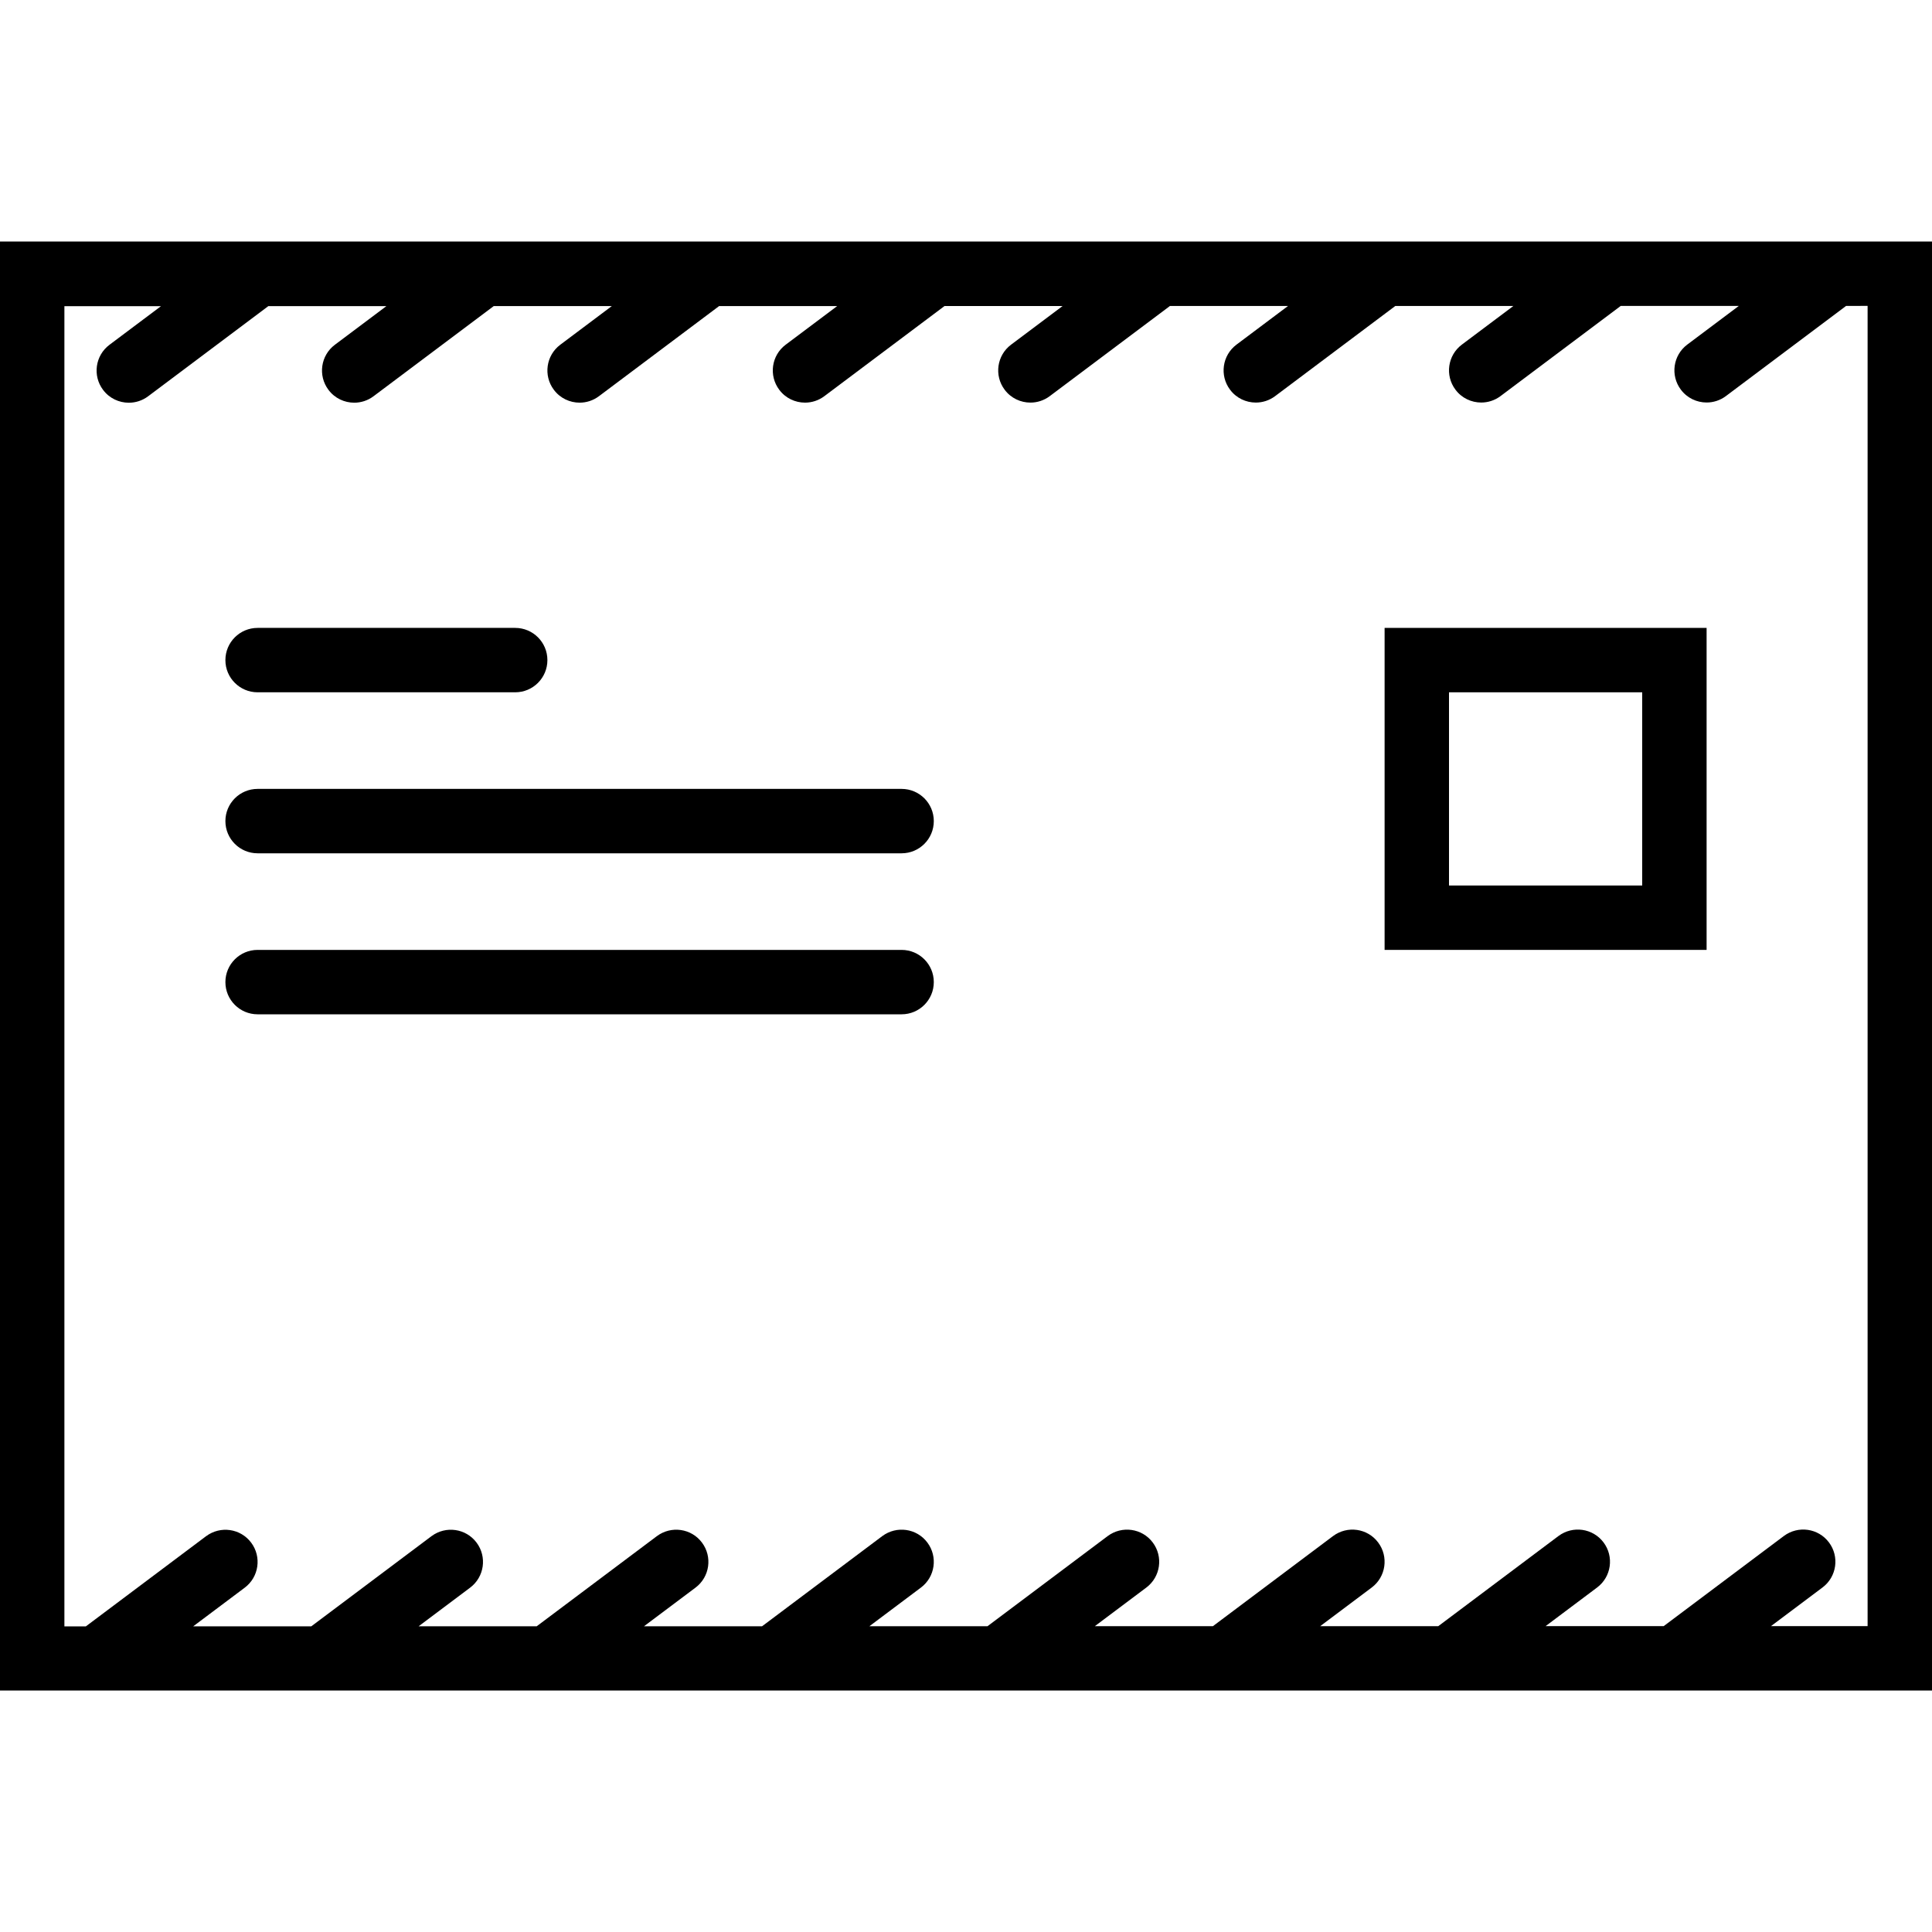
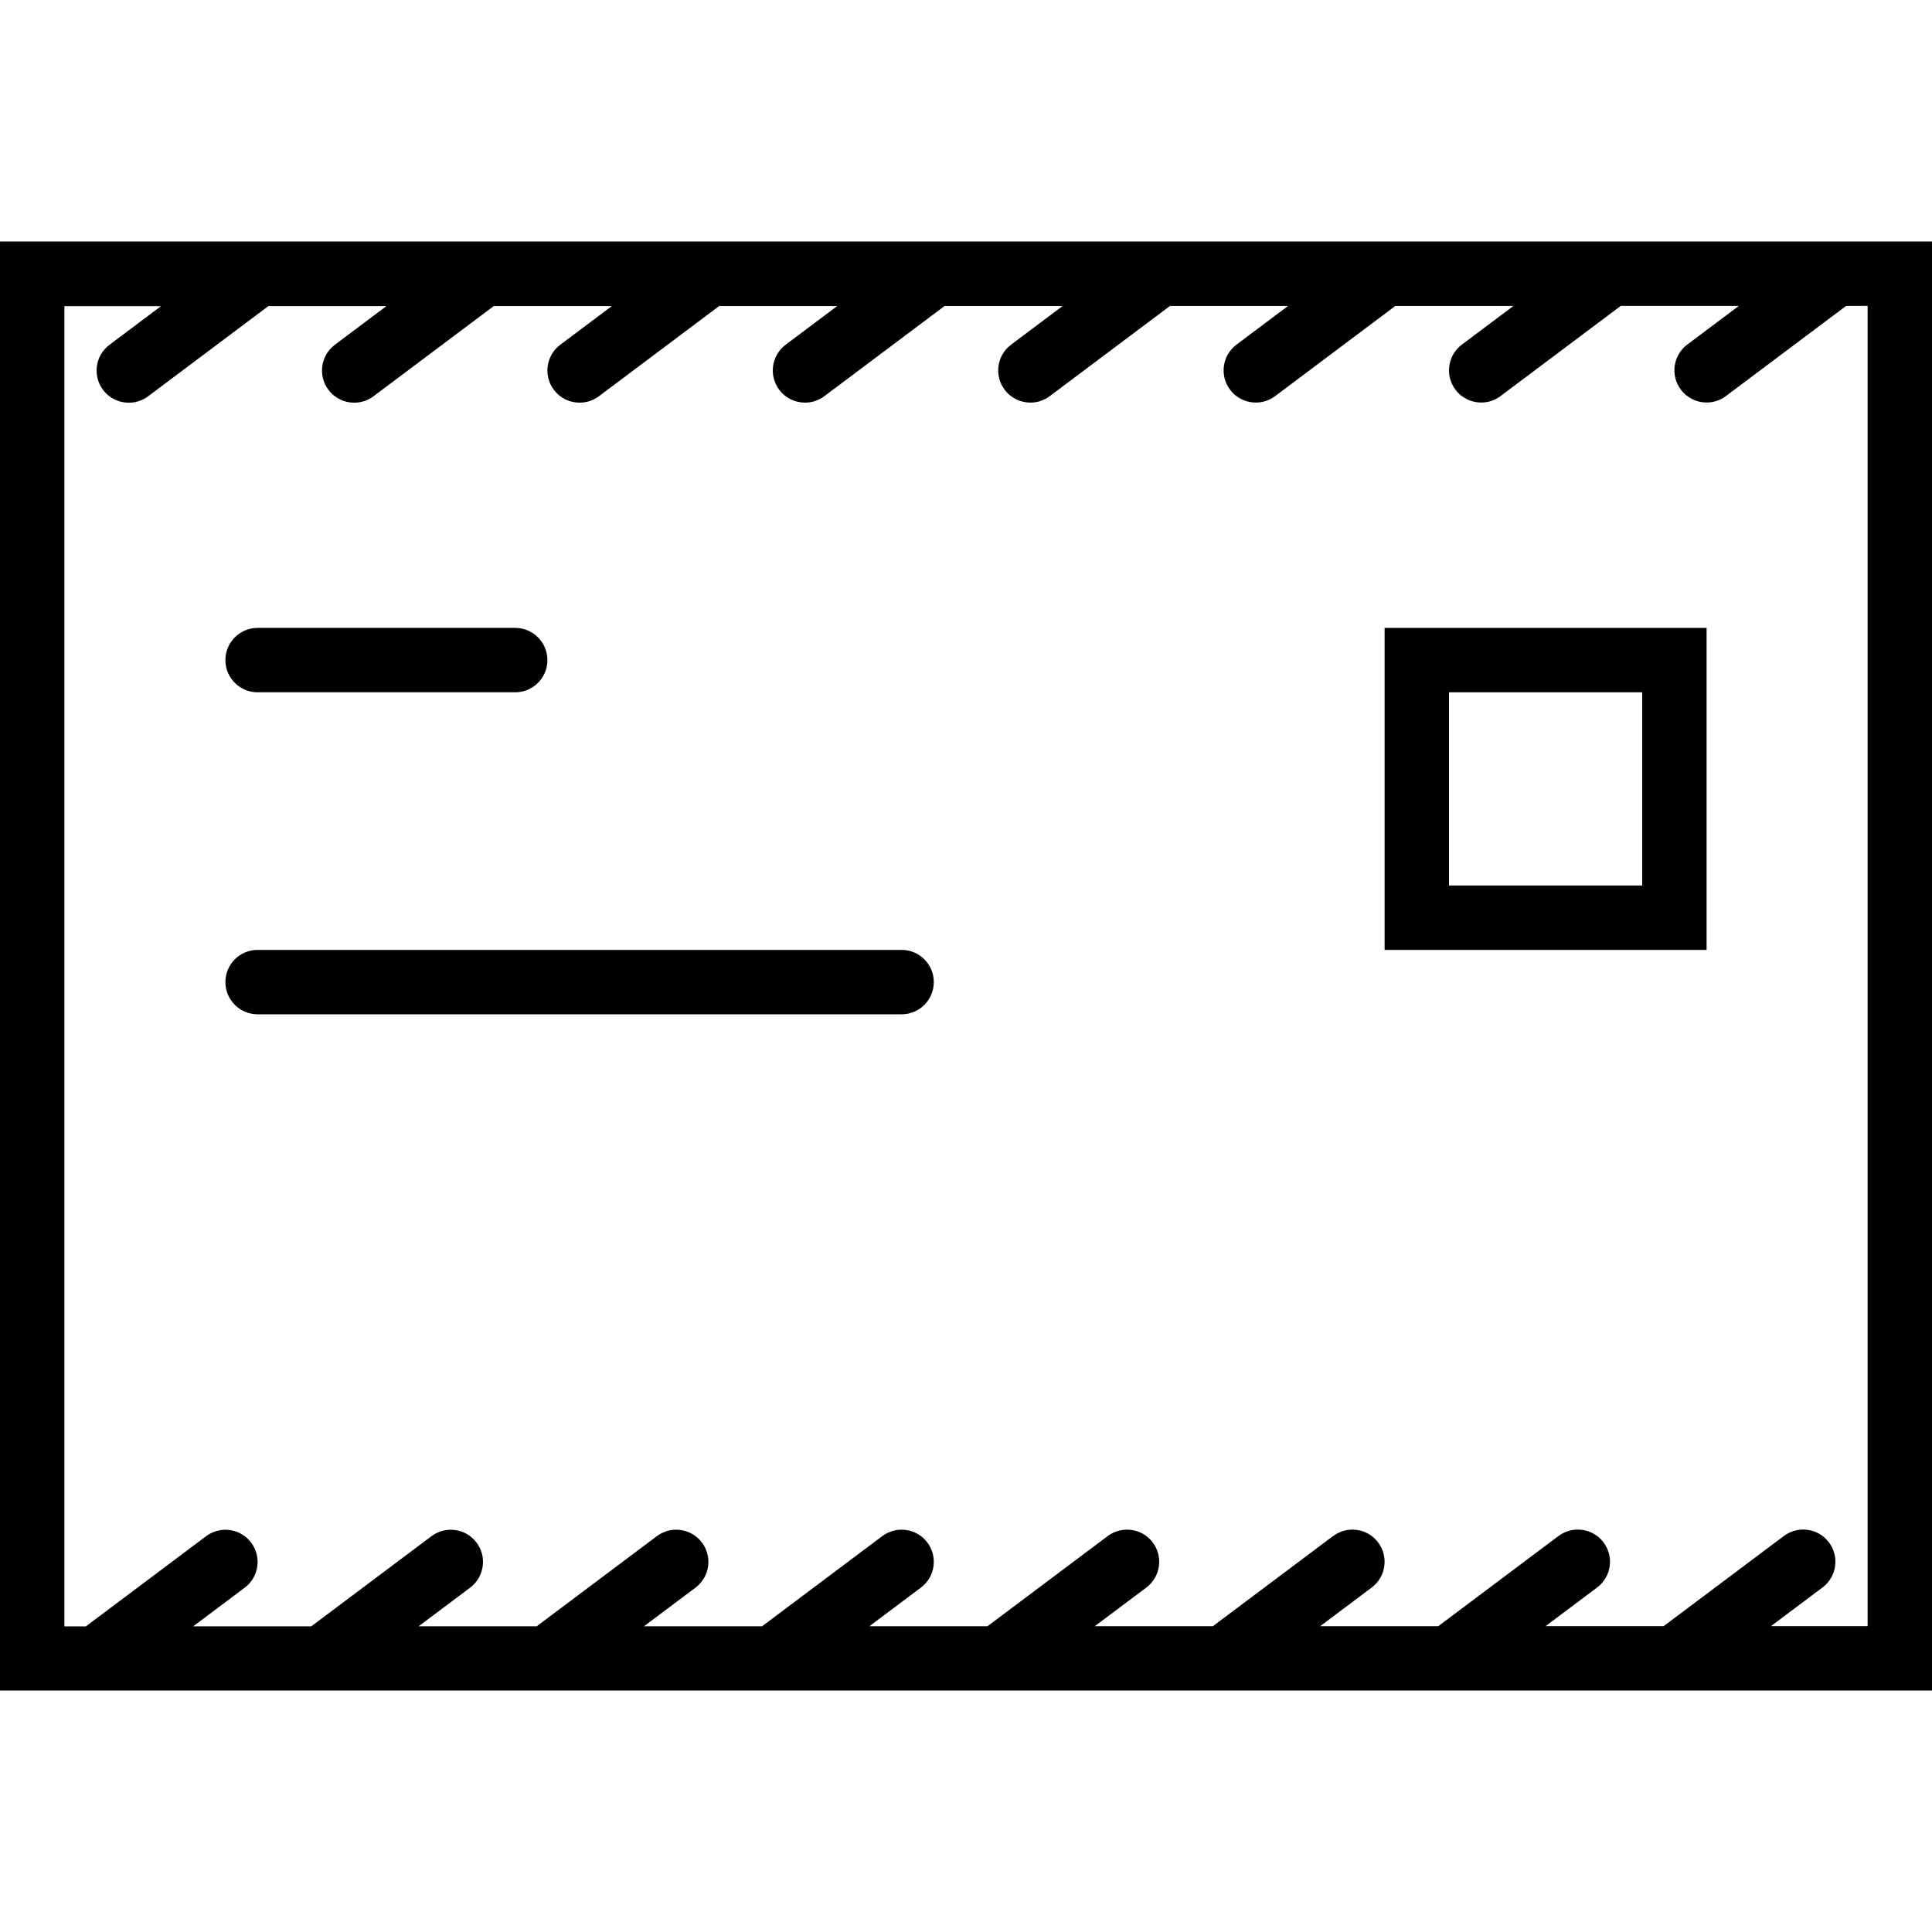
<svg xmlns="http://www.w3.org/2000/svg" id="Capa_1" style="enable-background:new 0 0 60 60;" version="1.1" viewBox="0 0 60 60" xml:space="preserve">
  <g>
    <path d="M0,7.5v45h60v-45H0z M58,50.5h-3l1.6-1.2c0.442-0.331,0.531-0.958,0.2-1.399c-0.331-0.442-0.956-0.53-1.4-0.2l-3.733,2.8   H48l1.6-1.2c0.442-0.331,0.531-0.958,0.2-1.399c-0.331-0.442-0.956-0.53-1.4-0.2l-3.733,2.8H41l1.6-1.2   c0.442-0.331,0.531-0.958,0.2-1.399c-0.33-0.442-0.956-0.53-1.4-0.2l-3.733,2.8H34l1.6-1.2c0.442-0.331,0.531-0.958,0.2-1.399   c-0.33-0.442-0.956-0.53-1.4-0.2l-3.733,2.8H27l1.6-1.2c0.442-0.331,0.531-0.958,0.2-1.399c-0.33-0.442-0.956-0.53-1.4-0.2   l-3.733,2.8H20l1.6-1.2c0.442-0.331,0.531-0.958,0.2-1.399c-0.33-0.442-0.956-0.53-1.4-0.2l-3.733,2.8H13l1.6-1.2   c0.442-0.331,0.531-0.958,0.2-1.399c-0.331-0.442-0.956-0.53-1.4-0.2l-3.733,2.8H6l1.6-1.2c0.442-0.331,0.531-0.958,0.2-1.399   c-0.331-0.442-0.956-0.53-1.4-0.2l-3.733,2.8H2v-41h3l-1.6,1.2c-0.442,0.331-0.531,0.958-0.2,1.399   c0.196,0.263,0.497,0.4,0.801,0.4c0.208,0,0.419-0.065,0.599-0.2l3.733-2.8H12l-1.6,1.2c-0.442,0.331-0.531,0.958-0.2,1.399   c0.196,0.263,0.497,0.4,0.801,0.4c0.208,0,0.419-0.065,0.599-0.2l3.733-2.8H19l-1.6,1.2c-0.442,0.331-0.531,0.958-0.2,1.399   c0.196,0.263,0.497,0.4,0.801,0.4c0.208,0,0.419-0.065,0.599-0.2l3.733-2.8H26l-1.6,1.2c-0.442,0.331-0.531,0.958-0.2,1.399   c0.196,0.263,0.497,0.4,0.801,0.4c0.208,0,0.419-0.065,0.599-0.2l3.733-2.8H33l-1.6,1.2c-0.442,0.331-0.531,0.958-0.2,1.399   c0.196,0.263,0.497,0.4,0.801,0.4c0.208,0,0.419-0.065,0.599-0.2l3.733-2.8H40l-1.6,1.2c-0.442,0.331-0.531,0.958-0.2,1.399   c0.196,0.263,0.497,0.4,0.801,0.4c0.208,0,0.419-0.065,0.599-0.2l3.733-2.8H47l-1.6,1.2c-0.442,0.331-0.531,0.958-0.2,1.399   c0.196,0.263,0.497,0.4,0.801,0.4c0.208,0,0.419-0.065,0.599-0.2l3.733-2.8H54l-1.6,1.2c-0.442,0.331-0.531,0.958-0.2,1.399   c0.196,0.263,0.497,0.4,0.801,0.4c0.208,0,0.419-0.065,0.599-0.2l3.733-2.8H58V50.5z" />
-     <path d="M43,29.5h10v-10H43V29.5z M45,21.5h6v6h-6V21.5z" />
-     <path d="M28,24.5H8c-0.552,0-1,0.447-1,1s0.448,1,1,1h20c0.552,0,1-0.447,1-1S28.552,24.5,28,24.5z" />
+     <path d="M43,29.5h10v-10H43z M45,21.5h6v6h-6V21.5z" />
    <path d="M28,29.5H8c-0.552,0-1,0.447-1,1s0.448,1,1,1h20c0.552,0,1-0.447,1-1S28.552,29.5,28,29.5z" />
    <path d="M8,21.5h8c0.552,0,1-0.447,1-1s-0.448-1-1-1H8c-0.552,0-1,0.447-1,1S7.448,21.5,8,21.5z" />
  </g>
  <g />
  <g />
  <g />
  <g />
  <g />
  <g />
  <g />
  <g />
  <g />
  <g />
  <g />
  <g />
  <g />
  <g />
  <g />
</svg>